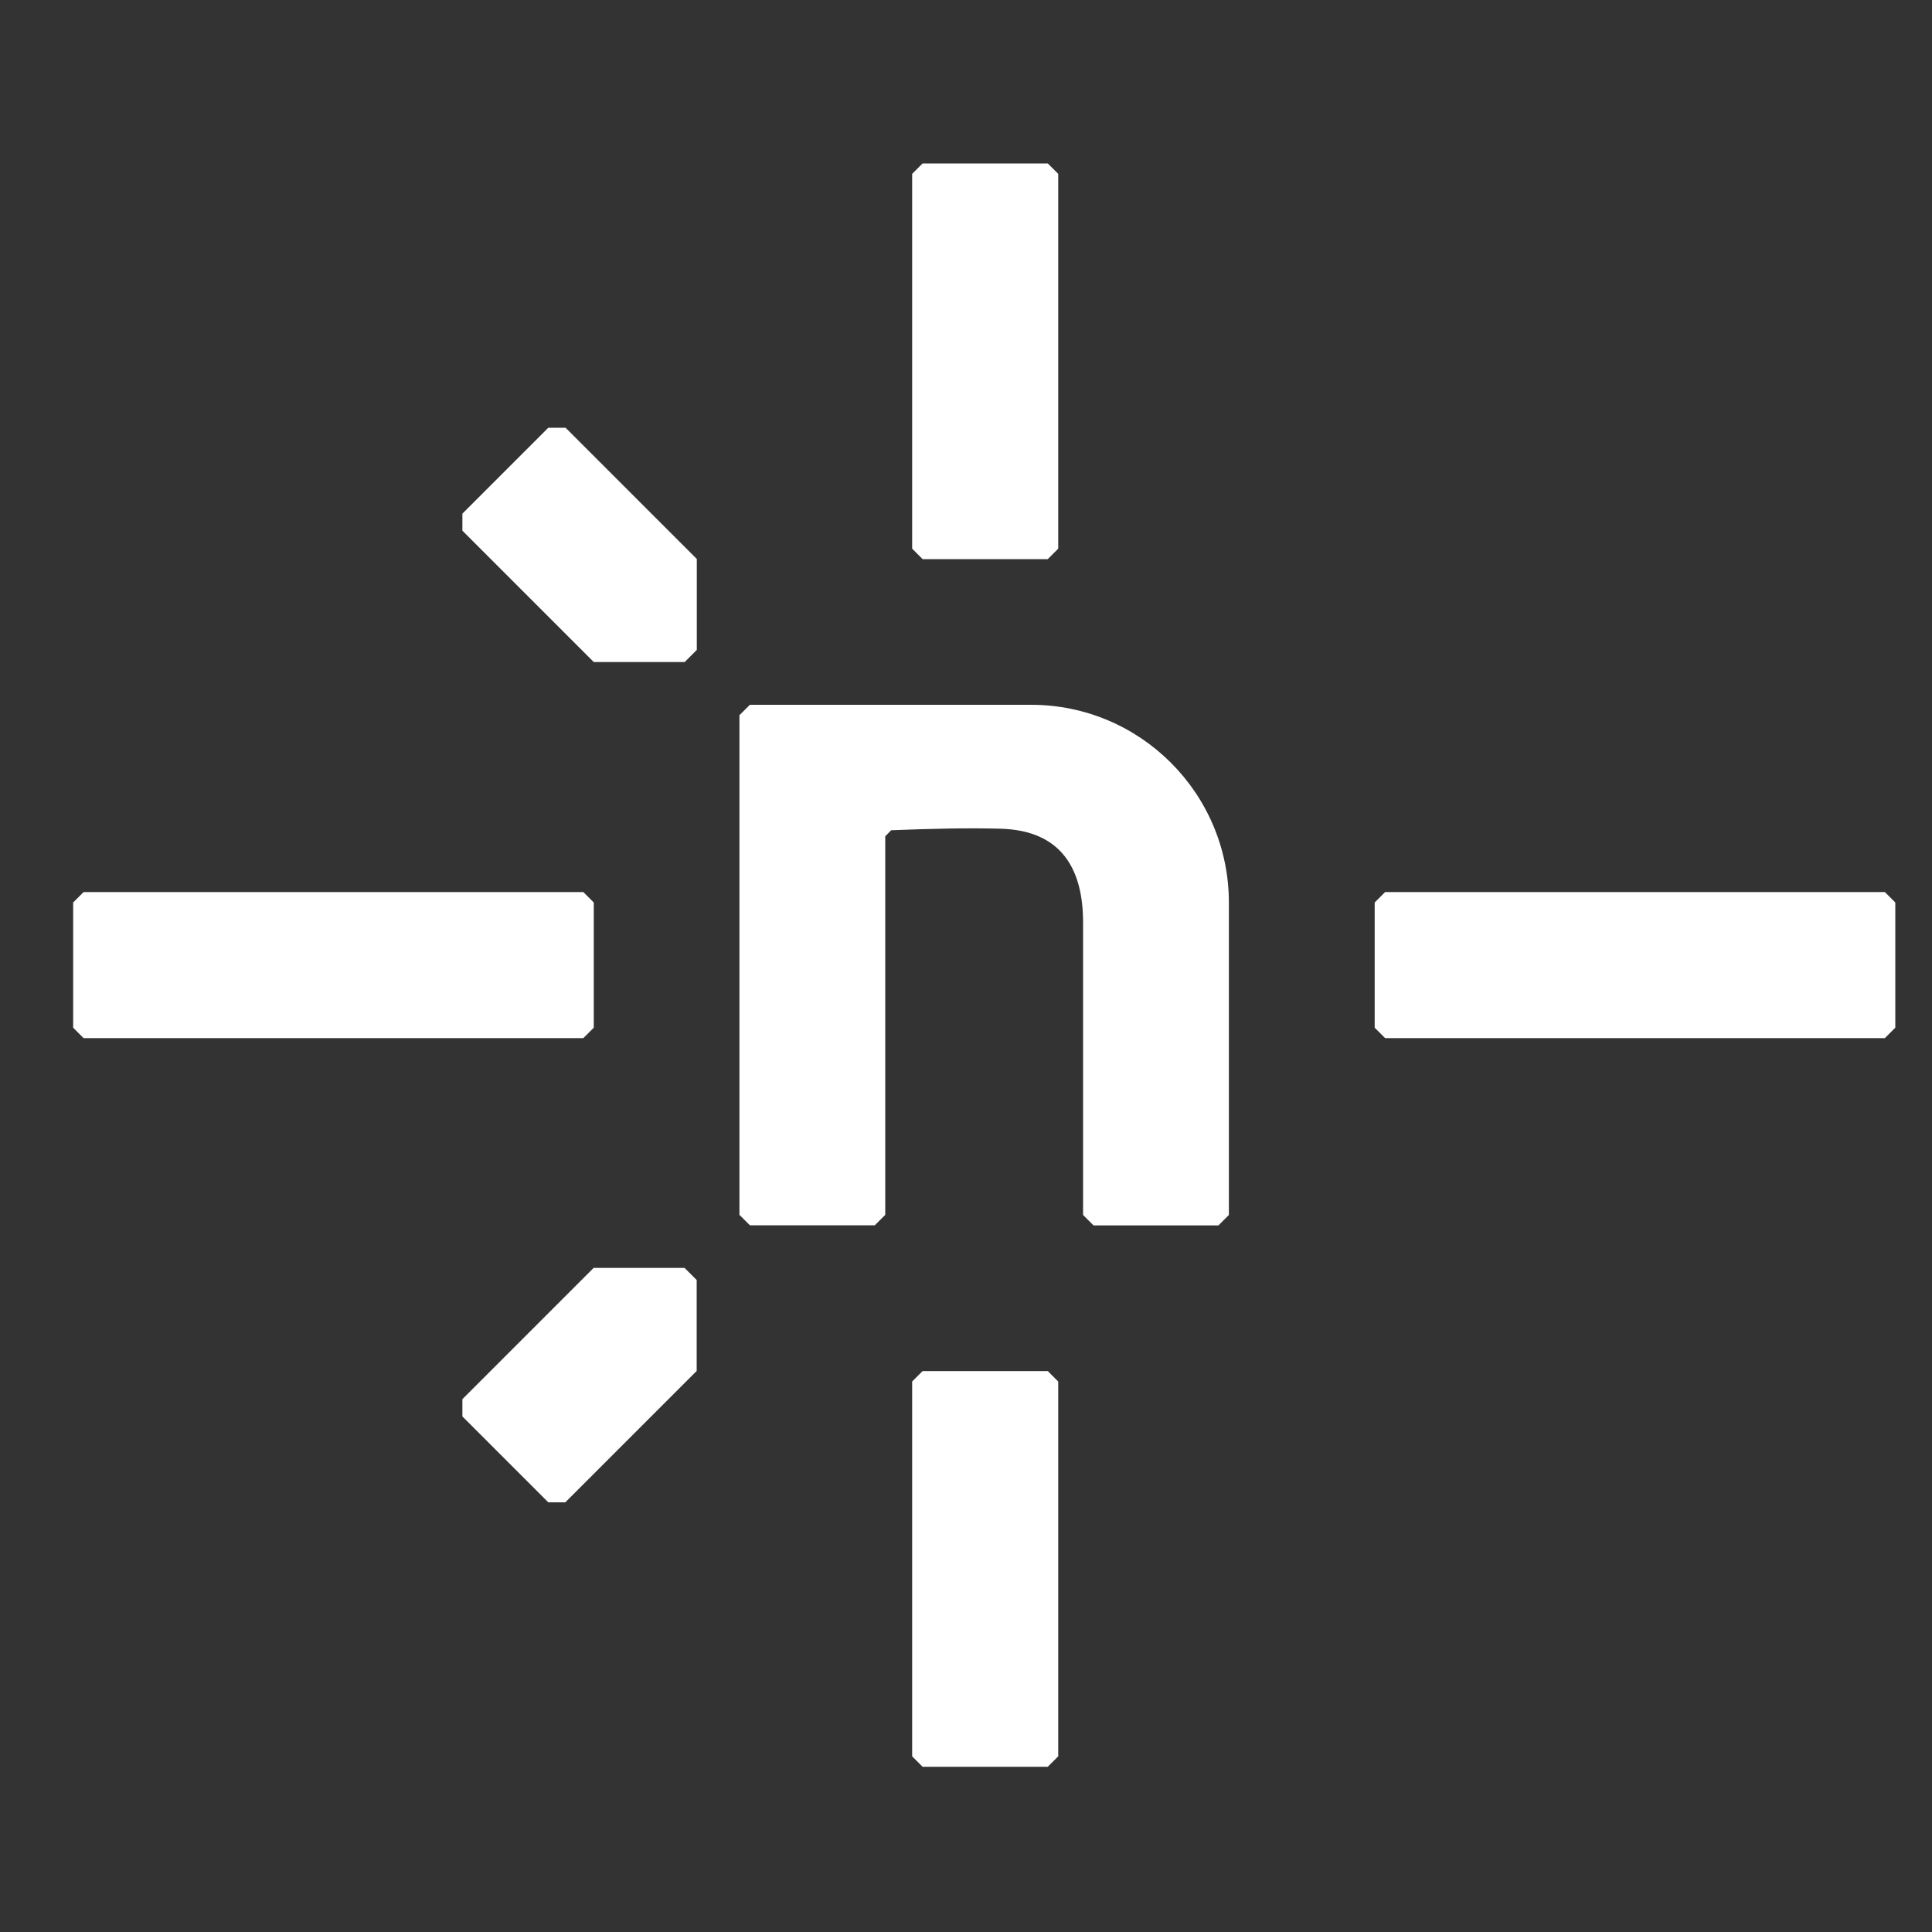
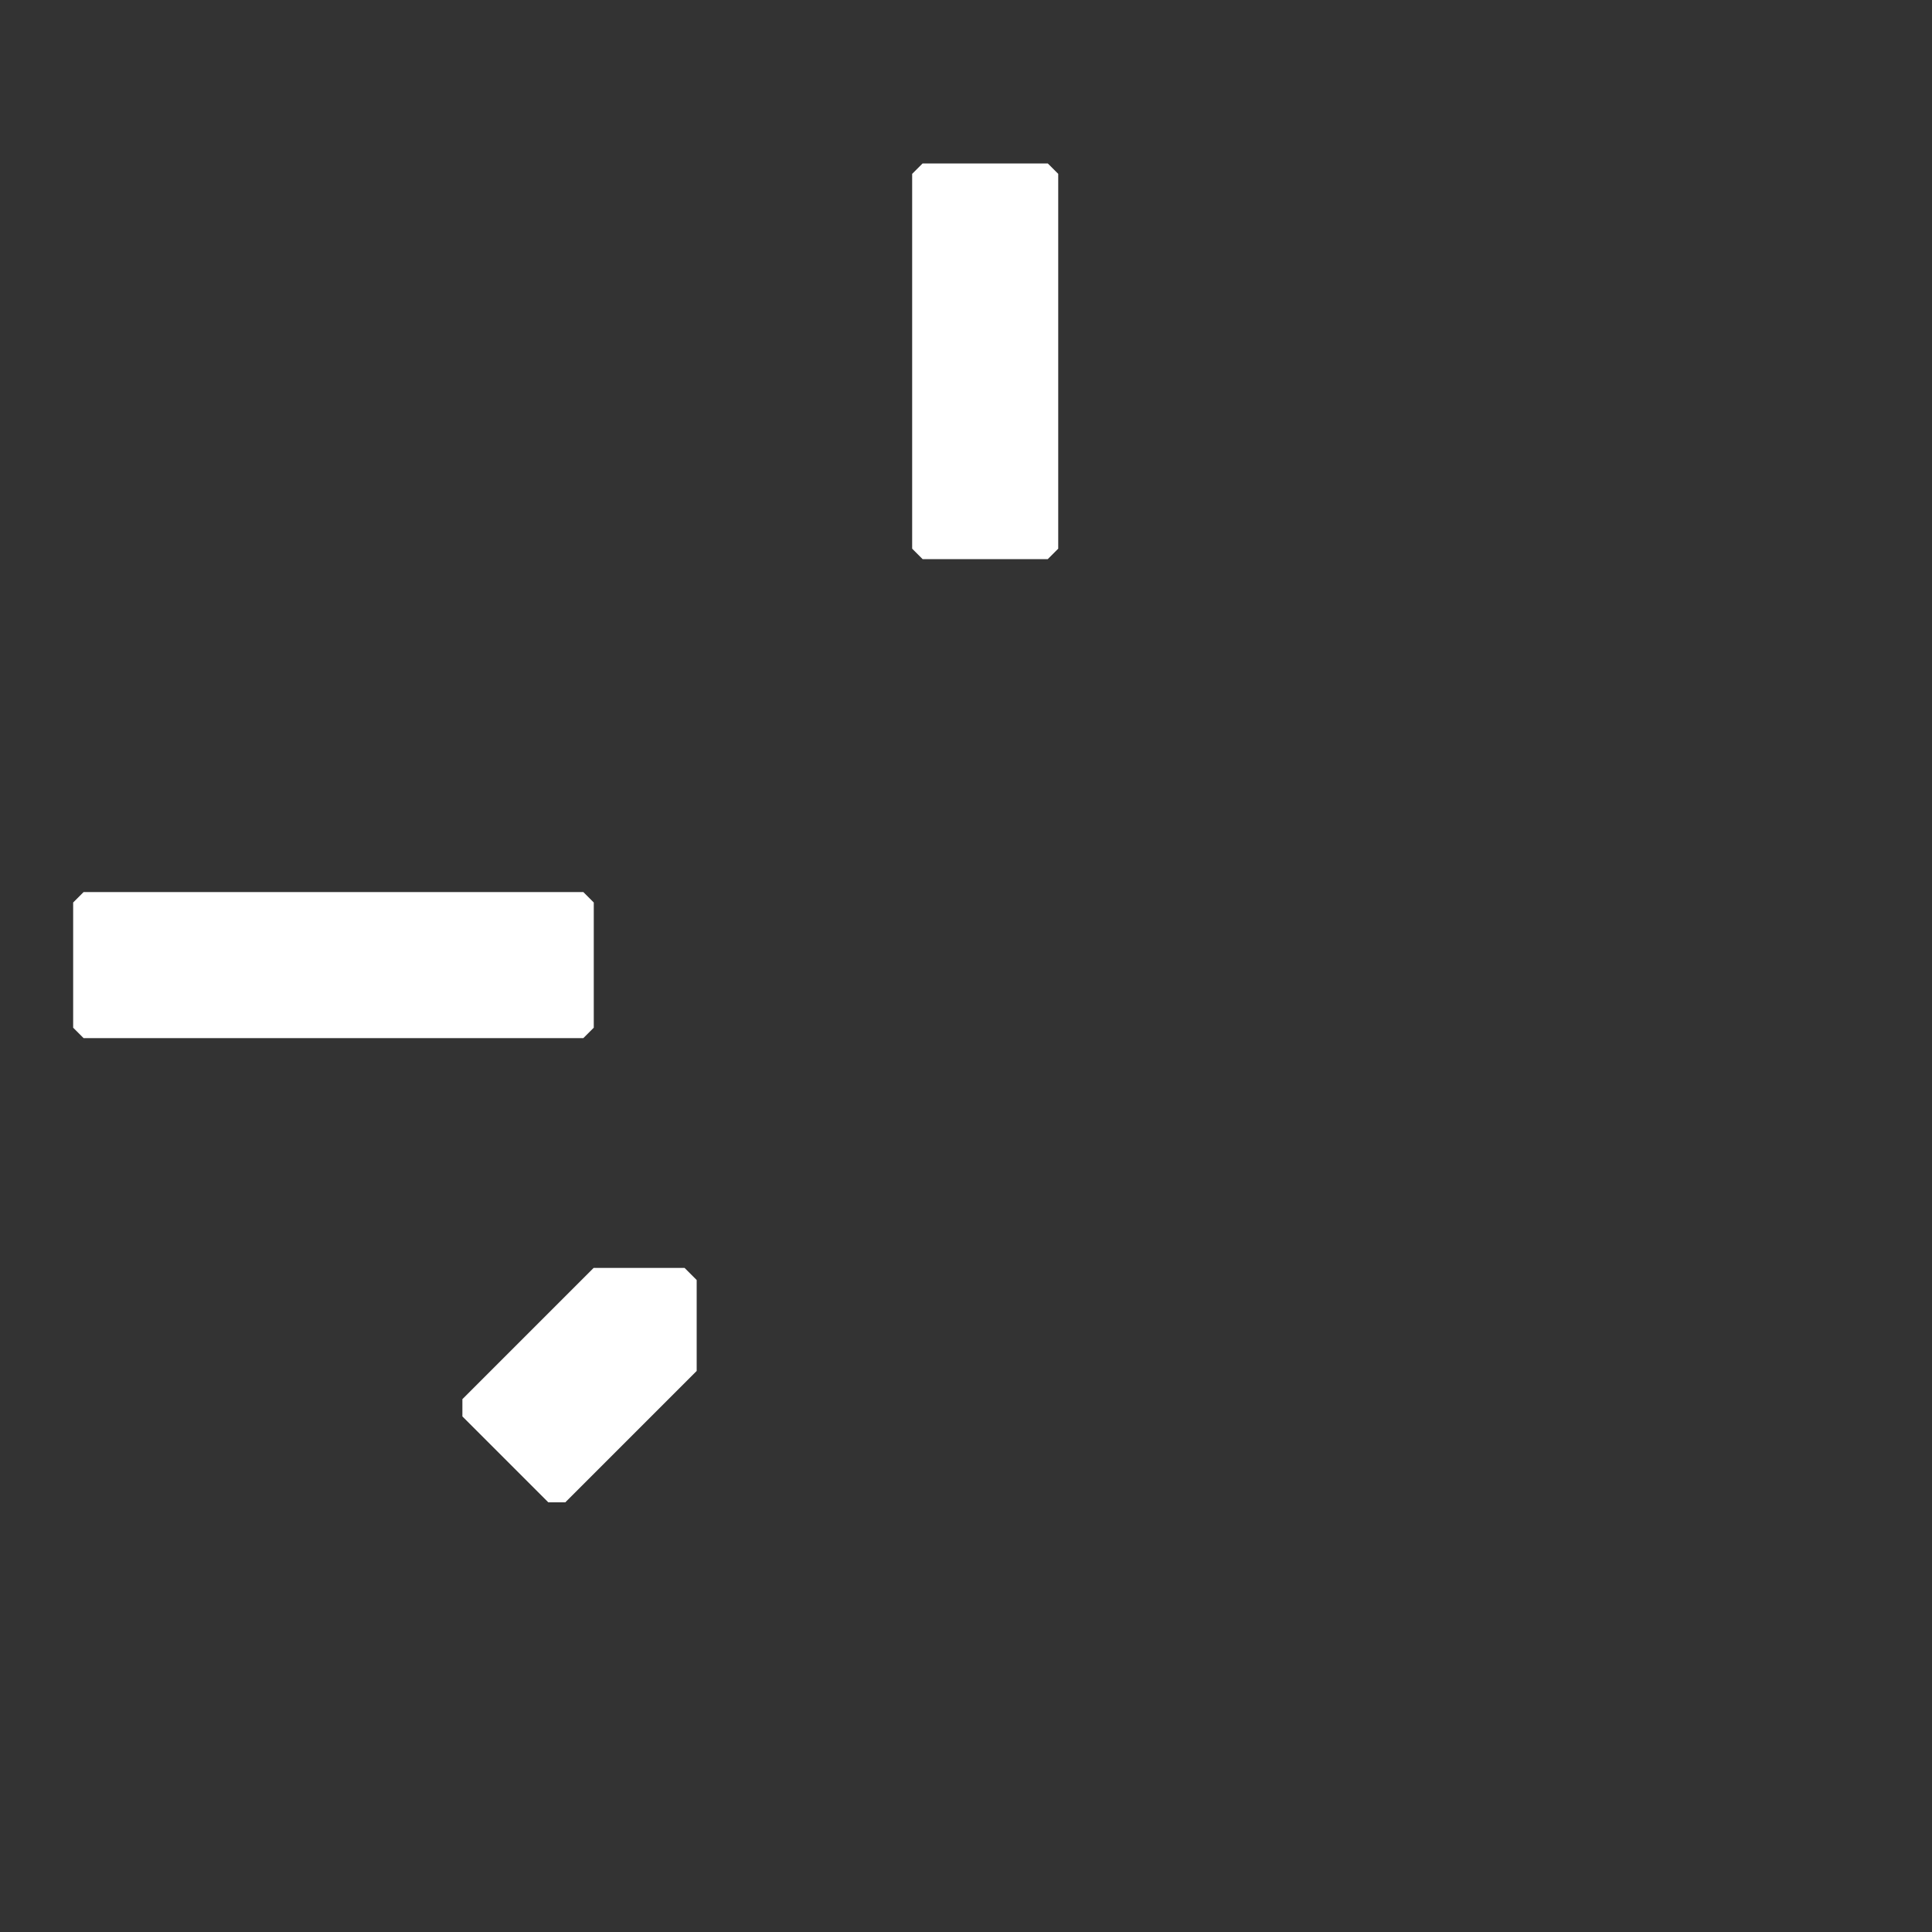
<svg xmlns="http://www.w3.org/2000/svg" id="logosandtypes_com" data-name="logosandtypes com" viewBox="0 0 150 150">
  <rect x="0" y="0" width="150" height="150" fill="#333333" stroke="none" />
  <defs>
    <style>
      .cls-1 {
        fill: #ffffff;
      }

      .cls-2 {
        fill: none;
      }

      .cls-3 {
        fill: #ffffff;
      }
    </style>
  </defs>
-   <path class="cls-2" d="M0,0H150V150H0V0Z" />
  <path class="cls-3" d="M43.91,116.64h-1.34l-6.67-6.67v-1.34l10.19-10.19h7.06l.94,.94v7.06l-10.19,10.19Z" />
-   <path class="cls-3" d="M35.9,41.22v-1.34l6.67-6.67h1.34l10.19,10.19v7.06l-.94,.94h-7.06l-10.19-10.19Z" />
-   <path class="cls-1" d="M94.6,95.14h-9.7l-.81-.81v-22.71c0-4.04-1.59-7.17-6.46-7.28-2.51-.07-5.38,0-8.44,.12l-.46,.47v29.39l-.81,.81h-9.7l-.81-.81V55.53l.81-.81h21.83c8.48,0,15.36,6.88,15.36,15.36v24.25l-.81,.81Z" />
  <path class="cls-3" d="M45.29,80.6H6.49l-.81-.81v-9.72l.81-.81H45.29l.81,.81v9.72l-.81,.81Z" />
-   <path class="cls-3" d="M146.34,80.6h-38.8l-.81-.81v-9.72l.81-.81h38.8l.81,.81v9.72l-.81,.81Z" />
  <path class="cls-3" d="M70.82,42.6V13.5l.81-.81h9.72l.81,.81v29.1l-.81,.81h-9.72l-.81-.81Z" />
-   <path class="cls-3" d="M70.82,136.36v-29.1l.81-.81h9.72l.81,.81v29.1l-.81,.81h-9.72l-.81-.81Z" />
</svg>